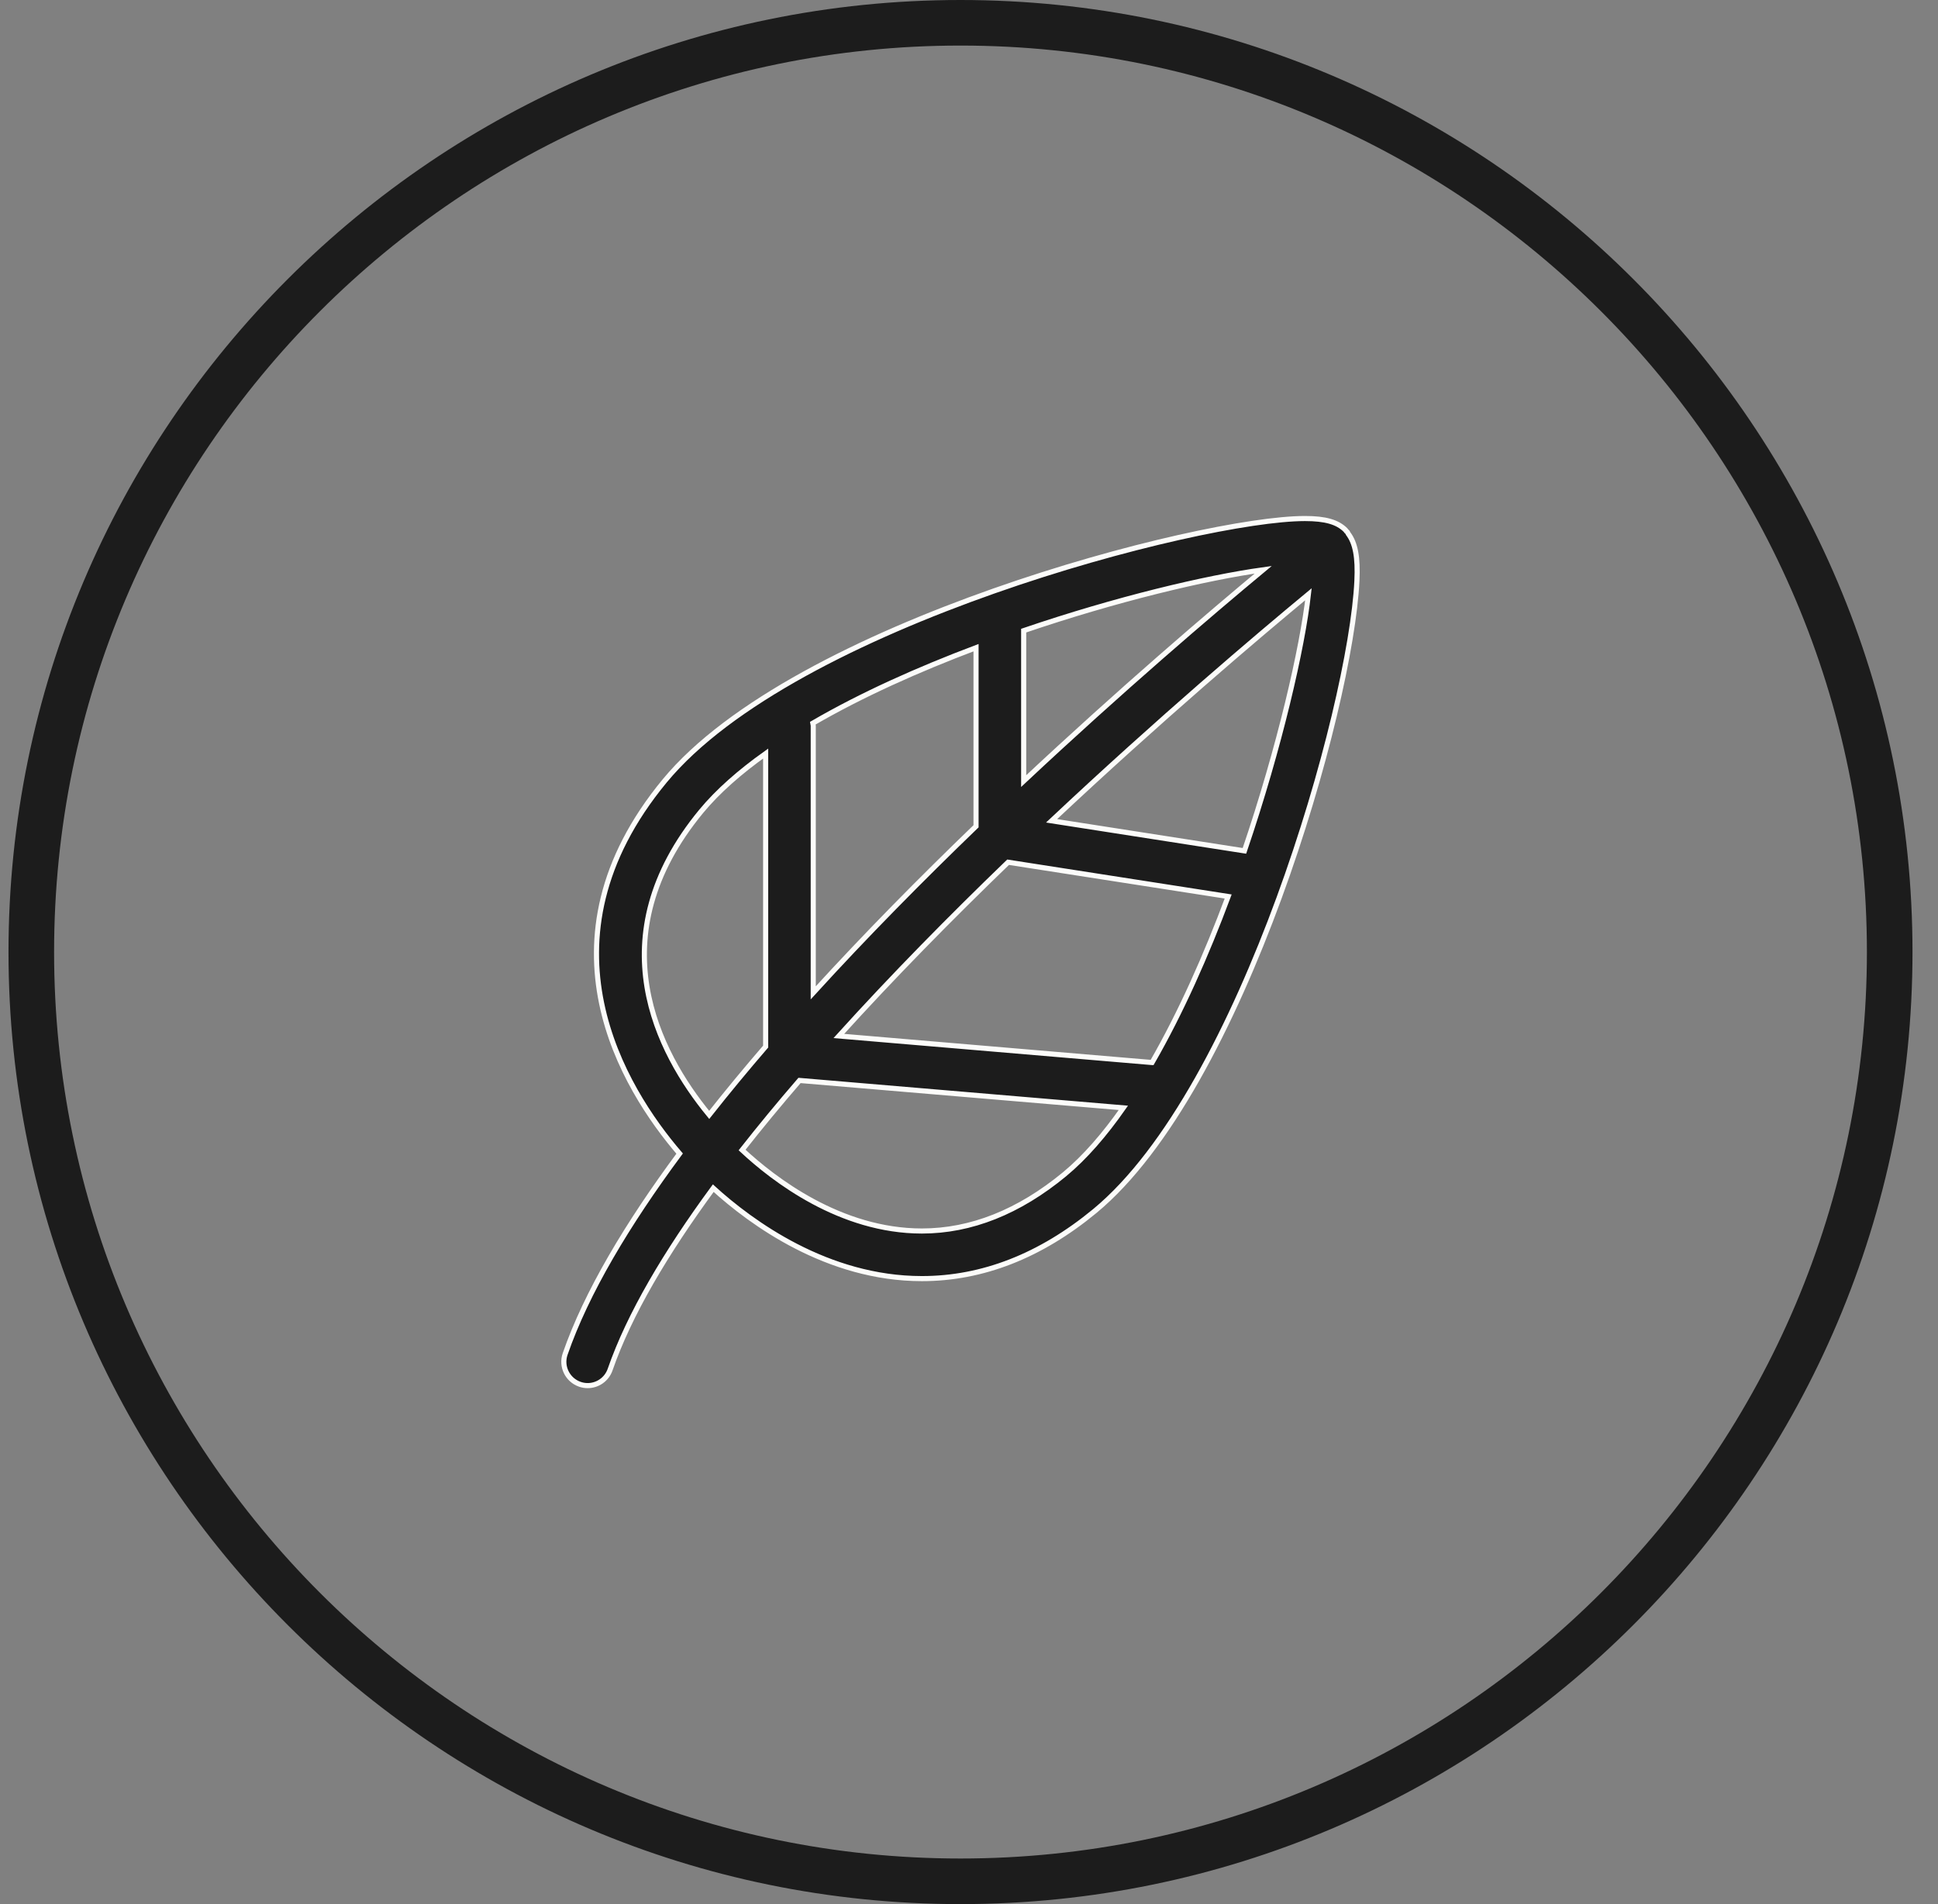
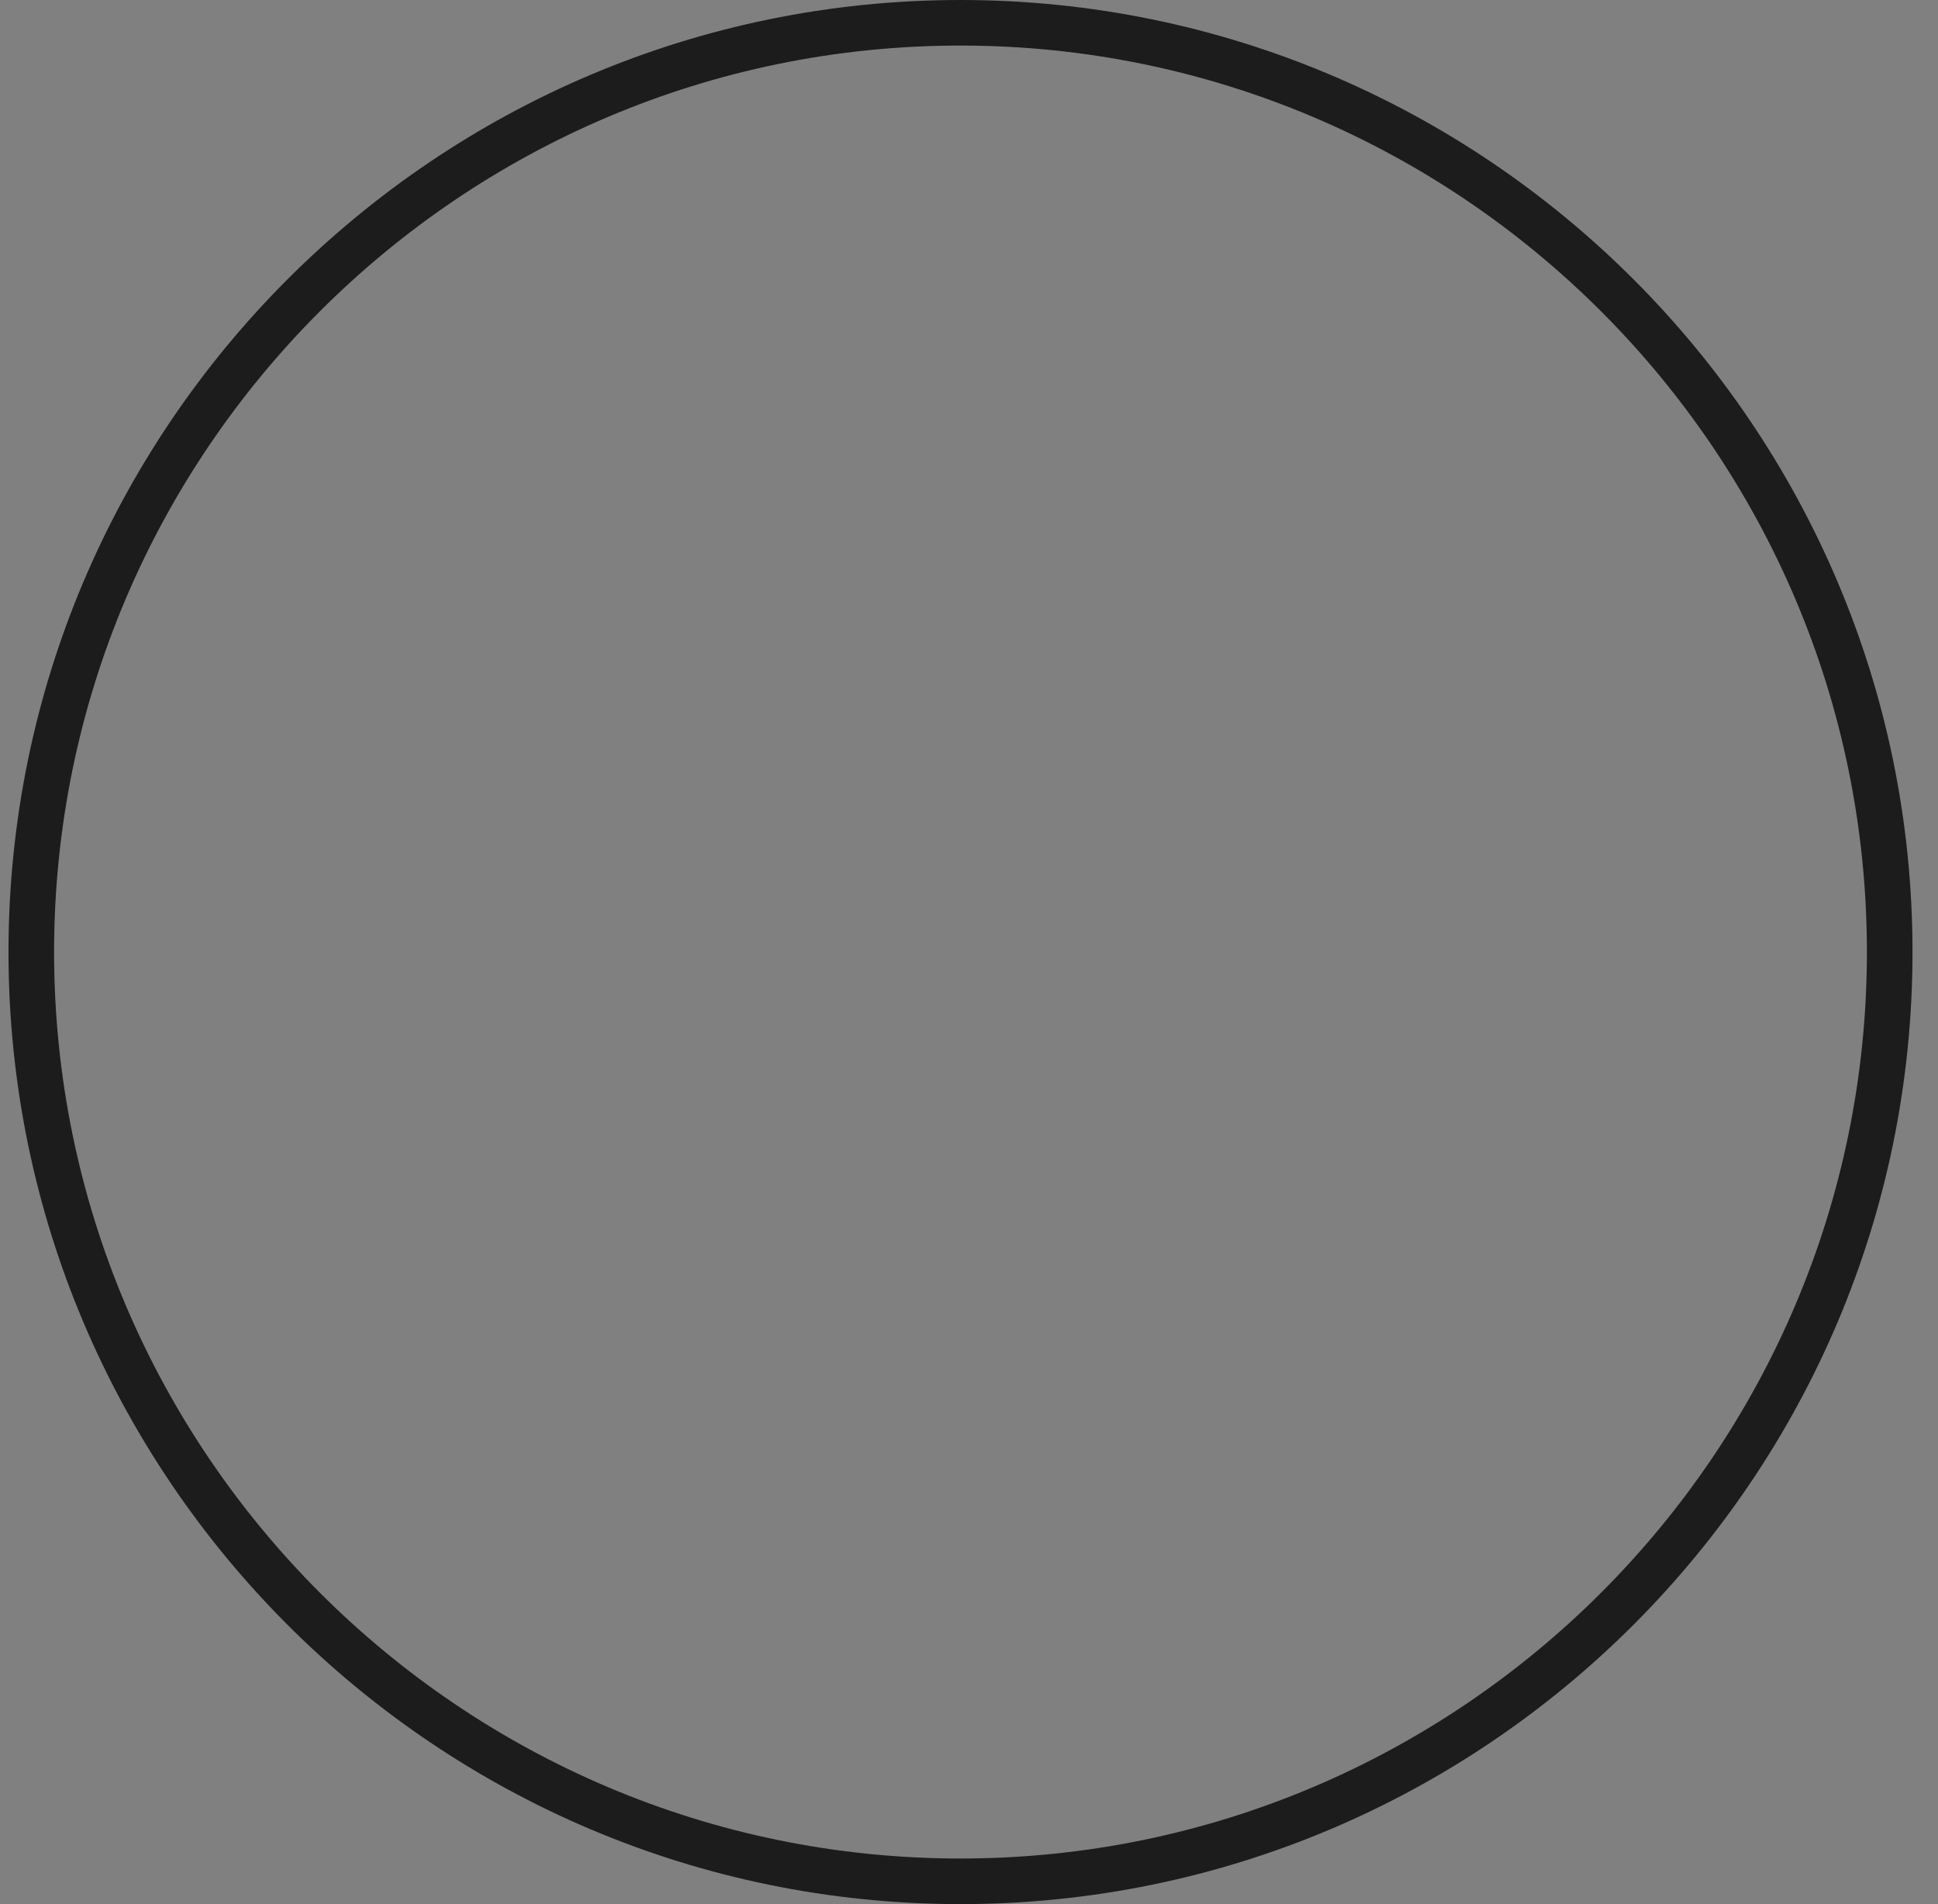
<svg xmlns="http://www.w3.org/2000/svg" width="57" height="56" viewBox="0 0 57 56" fill="none">
  <rect x="0" y="0" width="57" height="56" fill="#808080" stroke="none" />
  <path d="M28.249 0C12.811 0 0.25 12.561 0.25 28C0.25 43.439 12.811 56 28.249 56C43.689 55.999 56.25 43.439 56.25 27.999C56.25 12.56 43.689 0 28.249 0ZM28.249 54.659C13.549 54.659 1.591 42.699 1.591 27.999C1.591 13.299 13.549 1.34 28.249 1.34C42.949 1.34 54.909 13.299 54.909 27.999C54.909 42.699 42.949 54.659 28.249 54.659Z" fill="#1C1C1C" />
-   <path d="M39.628 15.648C39.62 15.638 39.611 15.635 39.602 15.627C39.591 15.615 39.586 15.6 39.575 15.59C39.337 15.352 38.981 15.25 38.381 15.25C35.277 15.25 23.351 18.365 19.55 22.966C15.652 27.683 18.35 32.018 19.989 33.927C18.454 36 17.248 38.014 16.622 39.821C16.495 40.187 16.69 40.585 17.055 40.712C17.131 40.738 17.207 40.751 17.284 40.751C17.573 40.751 17.845 40.569 17.945 40.279C18.507 38.658 19.588 36.837 20.978 34.944C22.092 35.958 24.331 37.604 27.114 37.604C27.116 37.604 27.116 37.604 27.116 37.604C28.893 37.604 30.603 36.936 32.201 35.616C36.548 32.024 39.73 20.844 39.909 17.086C39.943 16.385 39.862 15.973 39.653 15.696C39.642 15.68 39.639 15.662 39.628 15.648ZM36.601 25.024L30.929 24.14C34.113 21.149 37.005 18.7 38.483 17.477C38.31 19.033 37.641 21.966 36.601 25.024ZM33.885 31.249C33.885 31.249 33.885 31.249 33.884 31.249L24.672 30.468C26.263 28.71 27.974 26.975 29.65 25.358L36.123 26.366C35.482 28.088 34.727 29.787 33.885 31.249ZM28.707 24.301C27.102 25.848 25.464 27.505 23.919 29.199V21.34C23.919 21.315 23.907 21.294 23.904 21.27C25.341 20.434 27.012 19.687 28.707 19.048L28.707 24.301ZM30.108 18.547C32.827 17.62 35.46 16.993 37.153 16.757C35.586 18.059 32.97 20.291 30.108 22.972V18.547ZM20.627 23.857C21.117 23.266 21.764 22.7 22.519 22.162V30.78C21.942 31.45 21.387 32.12 20.859 32.789C19.352 30.957 17.565 27.565 20.627 23.857ZM31.309 34.536C29.968 35.643 28.558 36.204 27.115 36.204C27.115 36.204 27.115 36.204 27.114 36.204C24.719 36.204 22.755 34.689 21.826 33.822C22.359 33.145 22.924 32.46 23.515 31.776L33.04 32.582C32.491 33.366 31.913 34.036 31.309 34.536Z" fill="#1C1C1C" stroke="#FCFCFA" stroke-width="0.15" />
</svg>